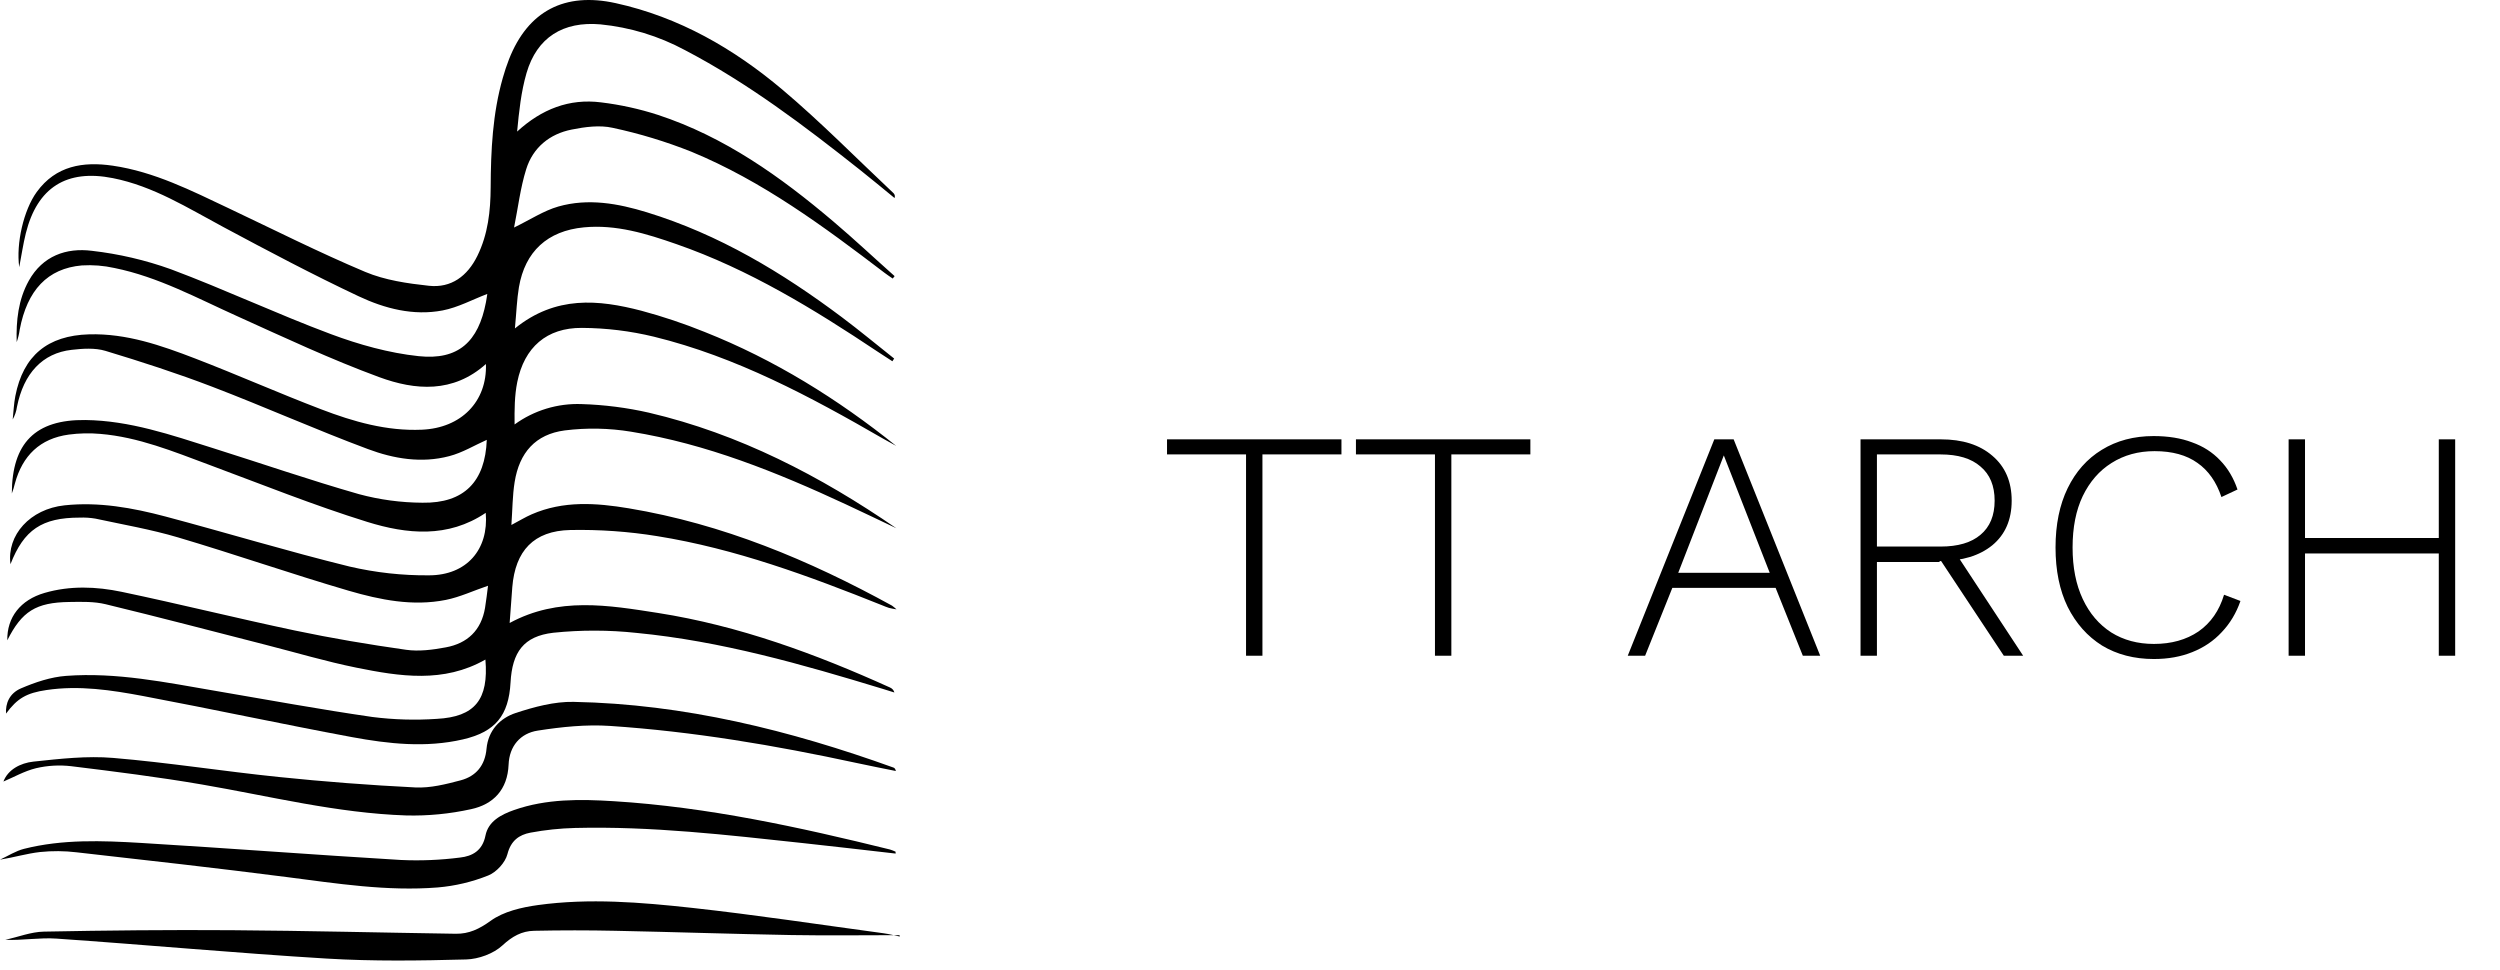
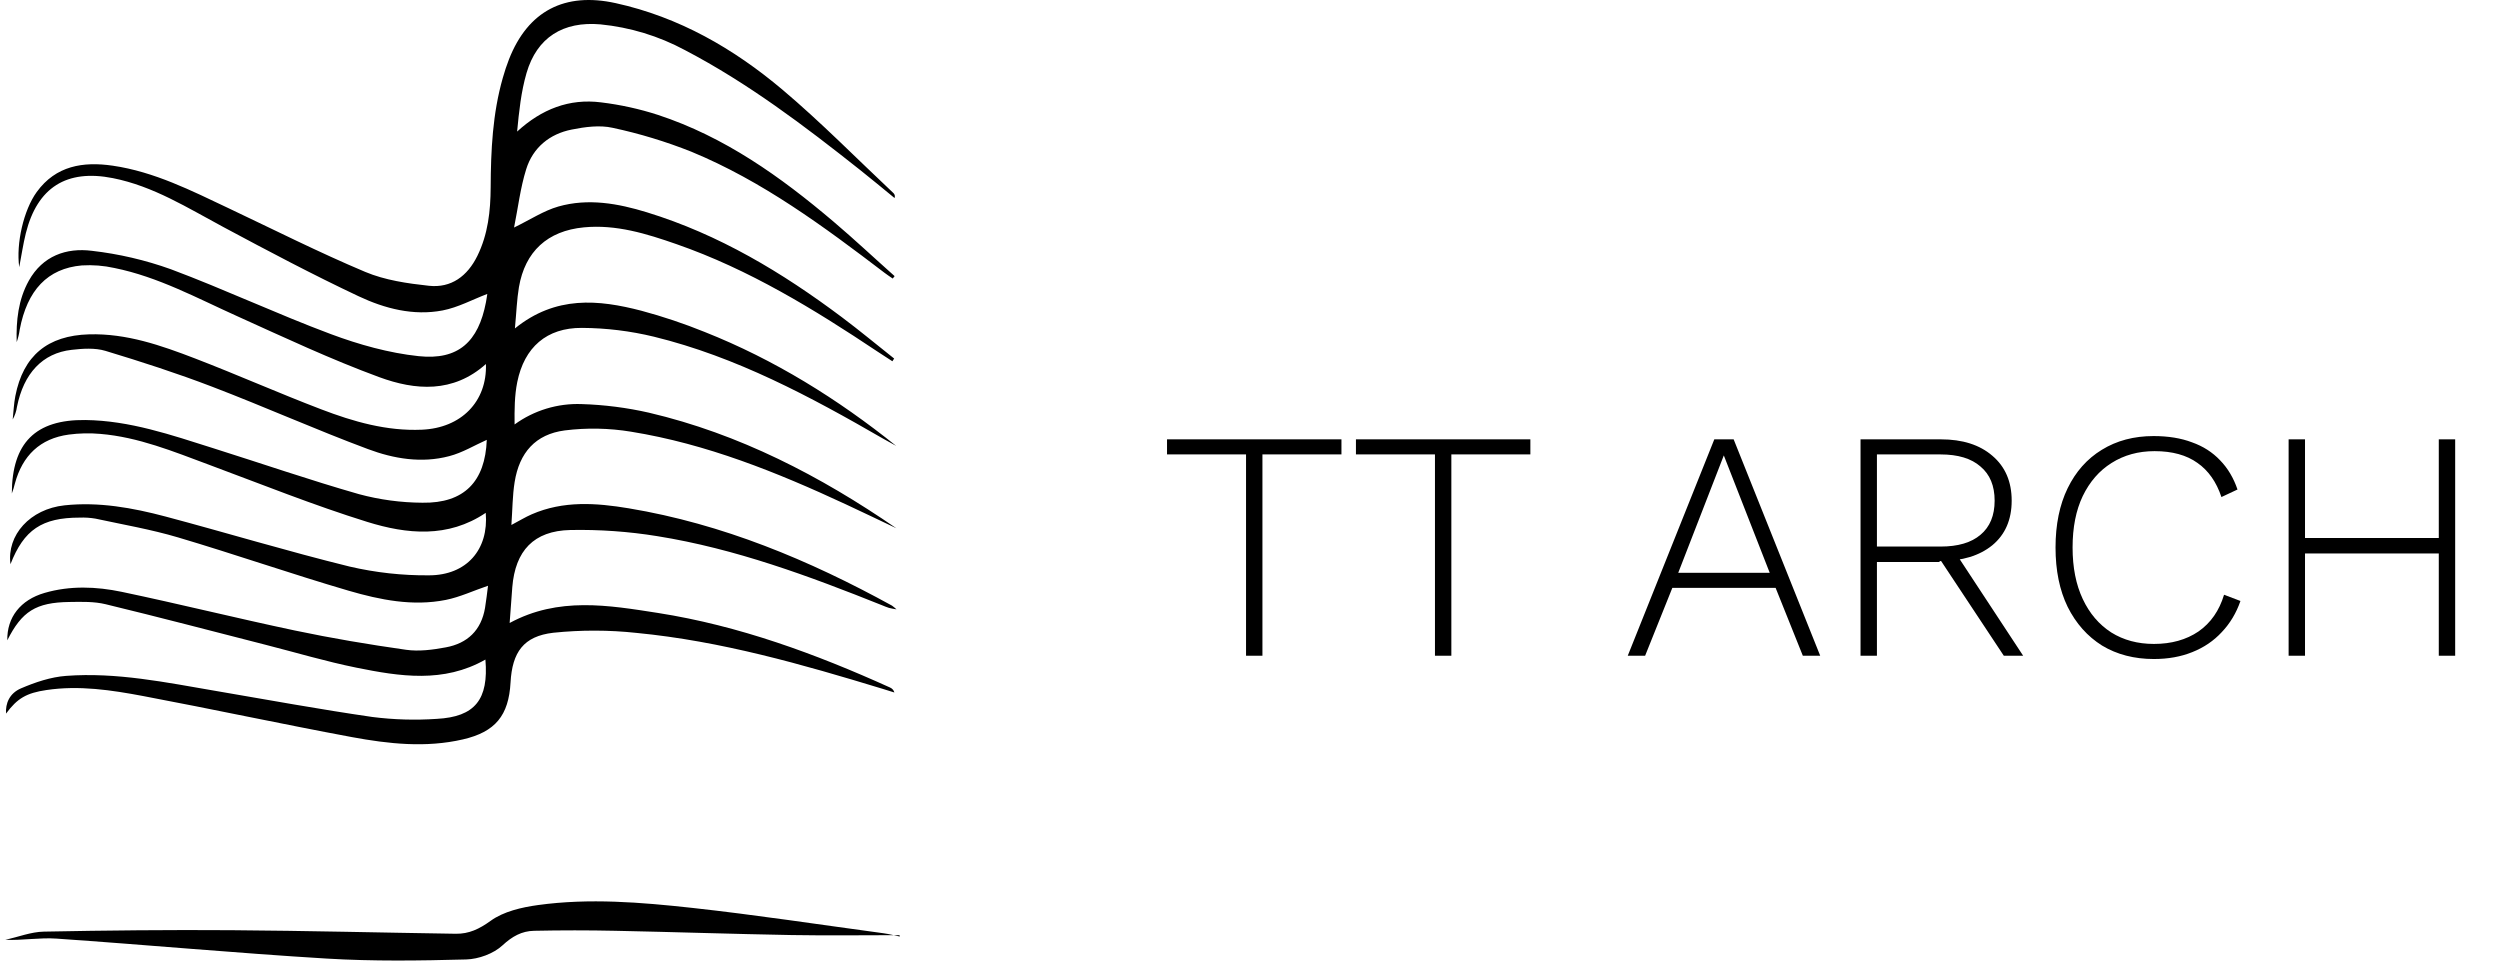
<svg xmlns="http://www.w3.org/2000/svg" width="183" height="71" viewBox="0 0 183 71" fill="none">
  <path d="M37.691 24.041C40.679 21.624 43.804 21.927 46.951 22.746C48.525 23.169 50.071 23.688 51.581 24.299C56.689 26.326 61.31 29.198 65.603 32.641C65.281 32.462 64.955 32.284 64.638 32.106C59.31 29.029 53.895 26.123 47.868 24.646C46.143 24.228 44.376 24.012 42.601 24.002C40.01 23.984 38.38 25.426 37.864 27.964C37.662 28.958 37.657 29.992 37.668 31.07C39.092 30.037 40.821 29.512 42.579 29.579C44.239 29.63 45.89 29.841 47.508 30.21C54.117 31.761 60.044 34.84 65.614 38.669C64.378 38.083 63.148 37.49 61.908 36.913C56.863 34.569 51.718 32.493 46.196 31.601C44.591 31.337 42.957 31.305 41.343 31.506C39.19 31.788 38.015 33.136 37.671 35.289C37.513 36.275 37.514 37.288 37.434 38.428C38.011 38.124 38.453 37.851 38.925 37.646C41.24 36.639 43.639 36.811 46.022 37.208C52.892 38.353 59.223 40.994 65.294 44.332C65.409 44.416 65.52 44.508 65.625 44.606C65.345 44.553 65.204 44.538 65.071 44.497C64.902 44.446 64.738 44.373 64.572 44.307C59.23 42.17 53.825 40.161 48.11 39.246C46.006 38.905 43.875 38.755 41.744 38.797C39.064 38.856 37.719 40.319 37.5 42.976C37.431 43.821 37.374 44.668 37.306 45.603C40.868 43.669 44.547 44.303 48.169 44.869C54.103 45.801 59.695 47.858 65.146 50.324C65.224 50.357 65.294 50.407 65.35 50.47C65.406 50.534 65.447 50.609 65.47 50.691L64.619 50.426C58.712 48.627 52.776 46.926 46.604 46.33C44.576 46.111 42.531 46.107 40.503 46.317C38.319 46.57 37.495 47.742 37.372 49.956C37.237 52.376 36.263 53.574 33.887 54.124C31.168 54.753 28.439 54.452 25.754 53.955C20.645 53.004 15.573 51.911 10.482 50.951C8.145 50.511 5.789 50.155 3.401 50.511C1.941 50.725 1.264 51.118 0.443 52.235C0.392 51.499 0.687 50.752 1.537 50.388C2.578 49.941 3.715 49.558 4.833 49.475C8.533 49.197 12.154 49.954 15.778 50.573C19.605 51.227 23.425 51.929 27.266 52.484C28.826 52.682 30.402 52.728 31.971 52.621C34.77 52.474 35.778 51.206 35.532 48.28C32.471 50.023 29.268 49.517 26.094 48.874C23.861 48.422 21.667 47.767 19.455 47.202C15.55 46.203 11.653 45.178 7.736 44.23C6.886 44.023 5.966 44.052 5.079 44.065C2.623 44.098 1.601 44.752 0.534 46.871C0.504 45.192 1.496 43.915 3.26 43.402C5.132 42.857 7.046 42.934 8.907 43.322C13.144 44.212 17.347 45.259 21.581 46.152C24.276 46.72 26.997 47.177 29.723 47.564C30.669 47.699 31.682 47.564 32.635 47.386C34.215 47.096 35.226 46.139 35.504 44.501C35.597 43.95 35.654 43.395 35.723 42.877C34.665 43.233 33.675 43.705 32.635 43.913C30.215 44.396 27.827 43.913 25.521 43.24C21.338 42.015 17.218 40.579 13.039 39.34C11.057 38.751 9.004 38.4 6.984 37.963C6.604 37.899 6.218 37.874 5.832 37.889C3.07 37.889 1.749 38.779 0.767 41.299C0.484 39.162 2.21 37.26 4.721 36.991C7.232 36.722 9.698 37.169 12.111 37.809C16.611 39.007 21.07 40.36 25.59 41.472C27.494 41.915 29.443 42.131 31.397 42.114C34.161 42.114 35.785 40.223 35.556 37.54C32.786 39.409 29.777 39.1 26.895 38.207C22.965 36.987 19.135 35.445 15.274 34.01C12.686 33.048 10.127 31.994 7.34 31.761C6.573 31.694 5.801 31.71 5.038 31.811C2.924 32.097 1.642 33.358 1.09 35.394C1.031 35.642 0.956 35.886 0.865 36.124C0.878 32.425 2.594 30.701 6.243 30.746C9.497 30.783 12.537 31.839 15.591 32.803C19.152 33.926 22.689 35.146 26.276 36.172C27.791 36.581 29.354 36.791 30.924 36.799C33.983 36.847 35.518 35.246 35.632 32.197C34.731 32.598 33.851 33.139 32.884 33.39C30.865 33.925 28.828 33.583 26.936 32.874C23.108 31.449 19.366 29.773 15.539 28.311C12.973 27.327 10.35 26.479 7.718 25.683C6.954 25.453 6.062 25.515 5.246 25.608C3.109 25.847 1.734 27.332 1.243 29.777C1.196 30.103 1.09 30.419 0.929 30.707C0.992 30.133 1.013 29.553 1.123 28.99C1.7 26.027 3.49 24.561 6.518 24.474C9.262 24.395 11.783 25.282 14.275 26.238C17.373 27.43 20.413 28.78 23.517 29.964C25.877 30.867 28.309 31.567 30.883 31.454C33.755 31.333 35.663 29.399 35.57 26.646C33.164 28.797 30.393 28.577 27.752 27.604C24.226 26.308 20.807 24.703 17.379 23.152C14.431 21.827 11.58 20.267 8.375 19.617C7.593 19.443 6.791 19.38 5.992 19.429C3.483 19.649 1.991 21.236 1.442 24.13C1.401 24.442 1.327 24.749 1.221 25.045C1.175 23.475 1.334 21.94 2.112 20.542C3.127 18.73 4.844 18.122 6.731 18.36C8.702 18.586 10.641 19.038 12.508 19.708C16.451 21.184 20.273 22.983 24.217 24.456C26.279 25.225 28.468 25.84 30.646 26.071C33.552 26.379 35.018 25.017 35.572 22.123C35.621 21.867 35.655 21.608 35.67 21.516C34.601 21.92 33.533 22.506 32.395 22.725C30.258 23.134 28.16 22.586 26.253 21.687C22.903 20.109 19.626 18.373 16.36 16.624C13.746 15.226 11.23 13.627 8.261 13.039C4.877 12.368 2.73 13.717 1.891 17.074C1.692 17.872 1.574 18.69 1.408 19.557C1.168 17.82 1.732 15.372 2.689 14.054C4.092 12.122 6.09 11.812 8.257 12.129C11.297 12.574 14.008 13.953 16.743 15.247C20.066 16.82 23.352 18.479 26.737 19.904C28.18 20.511 29.82 20.748 31.396 20.919C33.034 21.097 34.215 20.207 34.941 18.736C35.723 17.149 35.908 15.445 35.917 13.714C35.93 11.007 36.056 8.315 36.808 5.691C36.938 5.235 37.085 4.783 37.258 4.342C38.649 0.799 41.334 -0.593 45.069 0.23C49.708 1.25 53.706 3.556 57.275 6.564C60.102 8.95 62.706 11.604 65.406 14.14C65.452 14.185 65.484 14.243 65.497 14.306C65.51 14.37 65.505 14.436 65.481 14.496C64.642 13.812 63.812 13.116 62.962 12.444C58.89 9.217 54.753 6.08 50.128 3.663C48.215 2.635 46.116 1.996 43.954 1.784C41.228 1.544 39.304 2.732 38.542 5.346C38.143 6.717 37.994 8.16 37.853 9.631C39.644 7.989 41.667 7.196 44.002 7.494C45.414 7.665 46.807 7.972 48.16 8.409C53.043 10.015 57.139 12.936 61.005 16.216C62.532 17.511 63.995 18.887 65.486 20.212L65.347 20.39C65.146 20.25 64.937 20.116 64.743 19.966C60.302 16.583 55.812 13.253 50.607 11.105C48.737 10.361 46.809 9.776 44.841 9.355C43.897 9.143 42.825 9.289 41.853 9.483C40.232 9.803 39.014 10.8 38.519 12.382C38.09 13.748 37.924 15.194 37.629 16.656C38.825 16.074 39.799 15.424 40.873 15.117C43.051 14.498 45.231 14.889 47.354 15.541C52.616 17.156 57.255 19.943 61.623 23.218C62.925 24.194 64.177 25.236 65.452 26.246L65.322 26.445C64.957 26.206 64.59 25.971 64.229 25.733C59.581 22.632 54.828 19.719 49.514 17.87C47.323 17.108 45.104 16.416 42.738 16.643C40.075 16.898 38.433 18.408 37.985 21.024C37.835 21.918 37.805 22.841 37.691 24.041Z" fill="black" />
-   <path d="M65.563 62.482C63.301 62.225 61.038 61.957 58.774 61.714C53.229 61.118 47.687 60.468 42.095 60.607C40.999 60.634 39.908 60.749 38.831 60.95C38.003 61.107 37.397 61.529 37.143 62.525C36.986 63.141 36.334 63.85 35.734 64.087C34.555 64.558 33.313 64.853 32.048 64.961C28.328 65.257 24.655 64.672 20.974 64.199C15.858 63.542 10.731 62.966 5.606 62.389C4.719 62.283 3.823 62.276 2.935 62.368C1.97 62.477 1.022 62.763 0 62.927C0.584 62.657 1.143 62.29 1.758 62.135C4.586 61.422 7.474 61.533 10.345 61.704C16.679 62.085 23.006 62.573 29.343 62.95C30.791 63.017 32.242 62.957 33.681 62.772C34.571 62.672 35.314 62.274 35.535 61.169C35.741 60.117 36.68 59.627 37.629 59.294C40.008 58.461 42.478 58.495 44.93 58.648C51.797 59.075 58.487 60.541 65.144 62.183C65.283 62.227 65.42 62.28 65.552 62.341L65.563 62.482Z" fill="black" />
  <path d="M65.841 68.454C63.209 68.454 60.576 68.492 57.944 68.446C53.645 68.369 49.346 68.223 45.047 68.134C43.063 68.092 41.079 68.092 39.095 68.134C38.194 68.152 37.493 68.542 36.78 69.203C36.123 69.81 35.035 70.207 34.123 70.232C30.724 70.324 27.308 70.373 23.916 70.168C17.318 69.769 10.738 69.162 4.134 68.706C2.911 68.62 1.668 68.844 0.395 68.796C1.333 68.586 2.268 68.214 3.21 68.195C7.805 68.104 12.401 68.059 16.995 68.091C22.452 68.13 27.908 68.269 33.365 68.351C34.326 68.365 35.081 68.006 35.915 67.404C36.86 66.72 38.184 66.415 39.384 66.25C43.141 65.732 46.915 66.047 50.656 66.456C55.34 66.971 60 67.682 64.671 68.314C65.072 68.367 65.466 68.472 65.863 68.554C65.854 68.519 65.849 68.487 65.841 68.454Z" fill="black" />
-   <path d="M0.25 57.209C0.578 56.341 1.484 55.855 2.448 55.75C4.383 55.544 6.365 55.317 8.285 55.48C12.329 55.82 16.349 56.459 20.395 56.874C23.719 57.218 27.057 57.474 30.408 57.641C31.505 57.695 32.645 57.404 33.726 57.118C34.846 56.819 35.507 56.03 35.614 54.803C35.736 53.478 36.593 52.57 37.751 52.19C39.111 51.743 40.577 51.348 41.987 51.377C50.077 51.531 57.826 53.458 65.4 56.185C65.476 56.211 65.542 56.277 65.578 56.438C64.611 56.242 63.638 56.055 62.673 55.844C56.725 54.559 50.731 53.544 44.657 53.138C42.906 53.02 41.107 53.209 39.366 53.48C38.091 53.675 37.282 54.612 37.229 55.973C37.154 57.794 36.121 58.881 34.479 59.232C32.92 59.576 31.326 59.731 29.73 59.691C24.67 59.522 19.757 58.281 14.796 57.428C11.615 56.881 8.408 56.478 5.204 56.085C4.349 55.986 3.482 56.035 2.643 56.231C1.785 56.439 0.991 56.899 0.25 57.209Z" fill="black" />
  <path d="M98.194 32.16V33.264H92.41V48H91.21V33.264H85.426V32.16H98.194ZM112.023 32.16V33.264H106.239V48H105.039V33.264H99.255V32.16H112.023ZM133.239 48H131.967L129.975 43.032H122.415L120.423 48H119.151L125.487 32.16H126.903L133.239 48ZM122.847 41.928H129.543L126.183 33.336L122.847 41.928ZM142.071 32.16C143.655 32.16 144.911 32.56 145.839 33.36C146.783 34.16 147.255 35.256 147.255 36.648C147.255 38.04 146.783 39.128 145.839 39.912C144.895 40.68 143.631 41.064 142.047 41.064L141.927 41.136H137.391V48H136.191V32.16H142.071ZM142.047 40.008C143.327 40.008 144.303 39.72 144.975 39.144C145.663 38.568 146.007 37.736 146.007 36.648C146.007 35.56 145.663 34.728 144.975 34.152C144.303 33.56 143.327 33.264 142.047 33.264H137.391V40.008H142.047ZM142.983 40.224L148.095 48H146.679L141.975 40.896L142.983 40.224ZM164.001 43.992C163.697 44.872 163.241 45.632 162.633 46.272C162.041 46.912 161.321 47.4 160.473 47.736C159.641 48.072 158.705 48.24 157.665 48.24C156.225 48.24 154.961 47.912 153.873 47.256C152.801 46.584 151.961 45.64 151.353 44.424C150.761 43.208 150.465 41.76 150.465 40.08C150.465 38.4 150.761 36.952 151.353 35.736C151.945 34.52 152.777 33.584 153.849 32.928C154.937 32.256 156.201 31.92 157.641 31.92C158.713 31.92 159.649 32.072 160.449 32.376C161.265 32.664 161.953 33.104 162.513 33.696C163.073 34.272 163.497 34.984 163.785 35.832L162.609 36.384C162.241 35.28 161.657 34.448 160.857 33.888C160.057 33.312 159.009 33.024 157.713 33.024C156.529 33.024 155.481 33.312 154.569 33.888C153.673 34.448 152.969 35.256 152.457 36.312C151.961 37.352 151.713 38.608 151.713 40.08C151.713 41.536 151.961 42.792 152.457 43.848C152.953 44.904 153.649 45.72 154.545 46.296C155.441 46.856 156.481 47.136 157.665 47.136C158.945 47.136 160.033 46.832 160.929 46.224C161.825 45.6 162.449 44.704 162.801 43.536L164.001 43.992ZM179.719 32.16V48H178.519V32.16H179.719ZM168.727 32.16V48H167.527V32.16H168.727ZM179.095 39.384V40.512H168.151V39.384H179.095Z" fill="black" />
</svg>